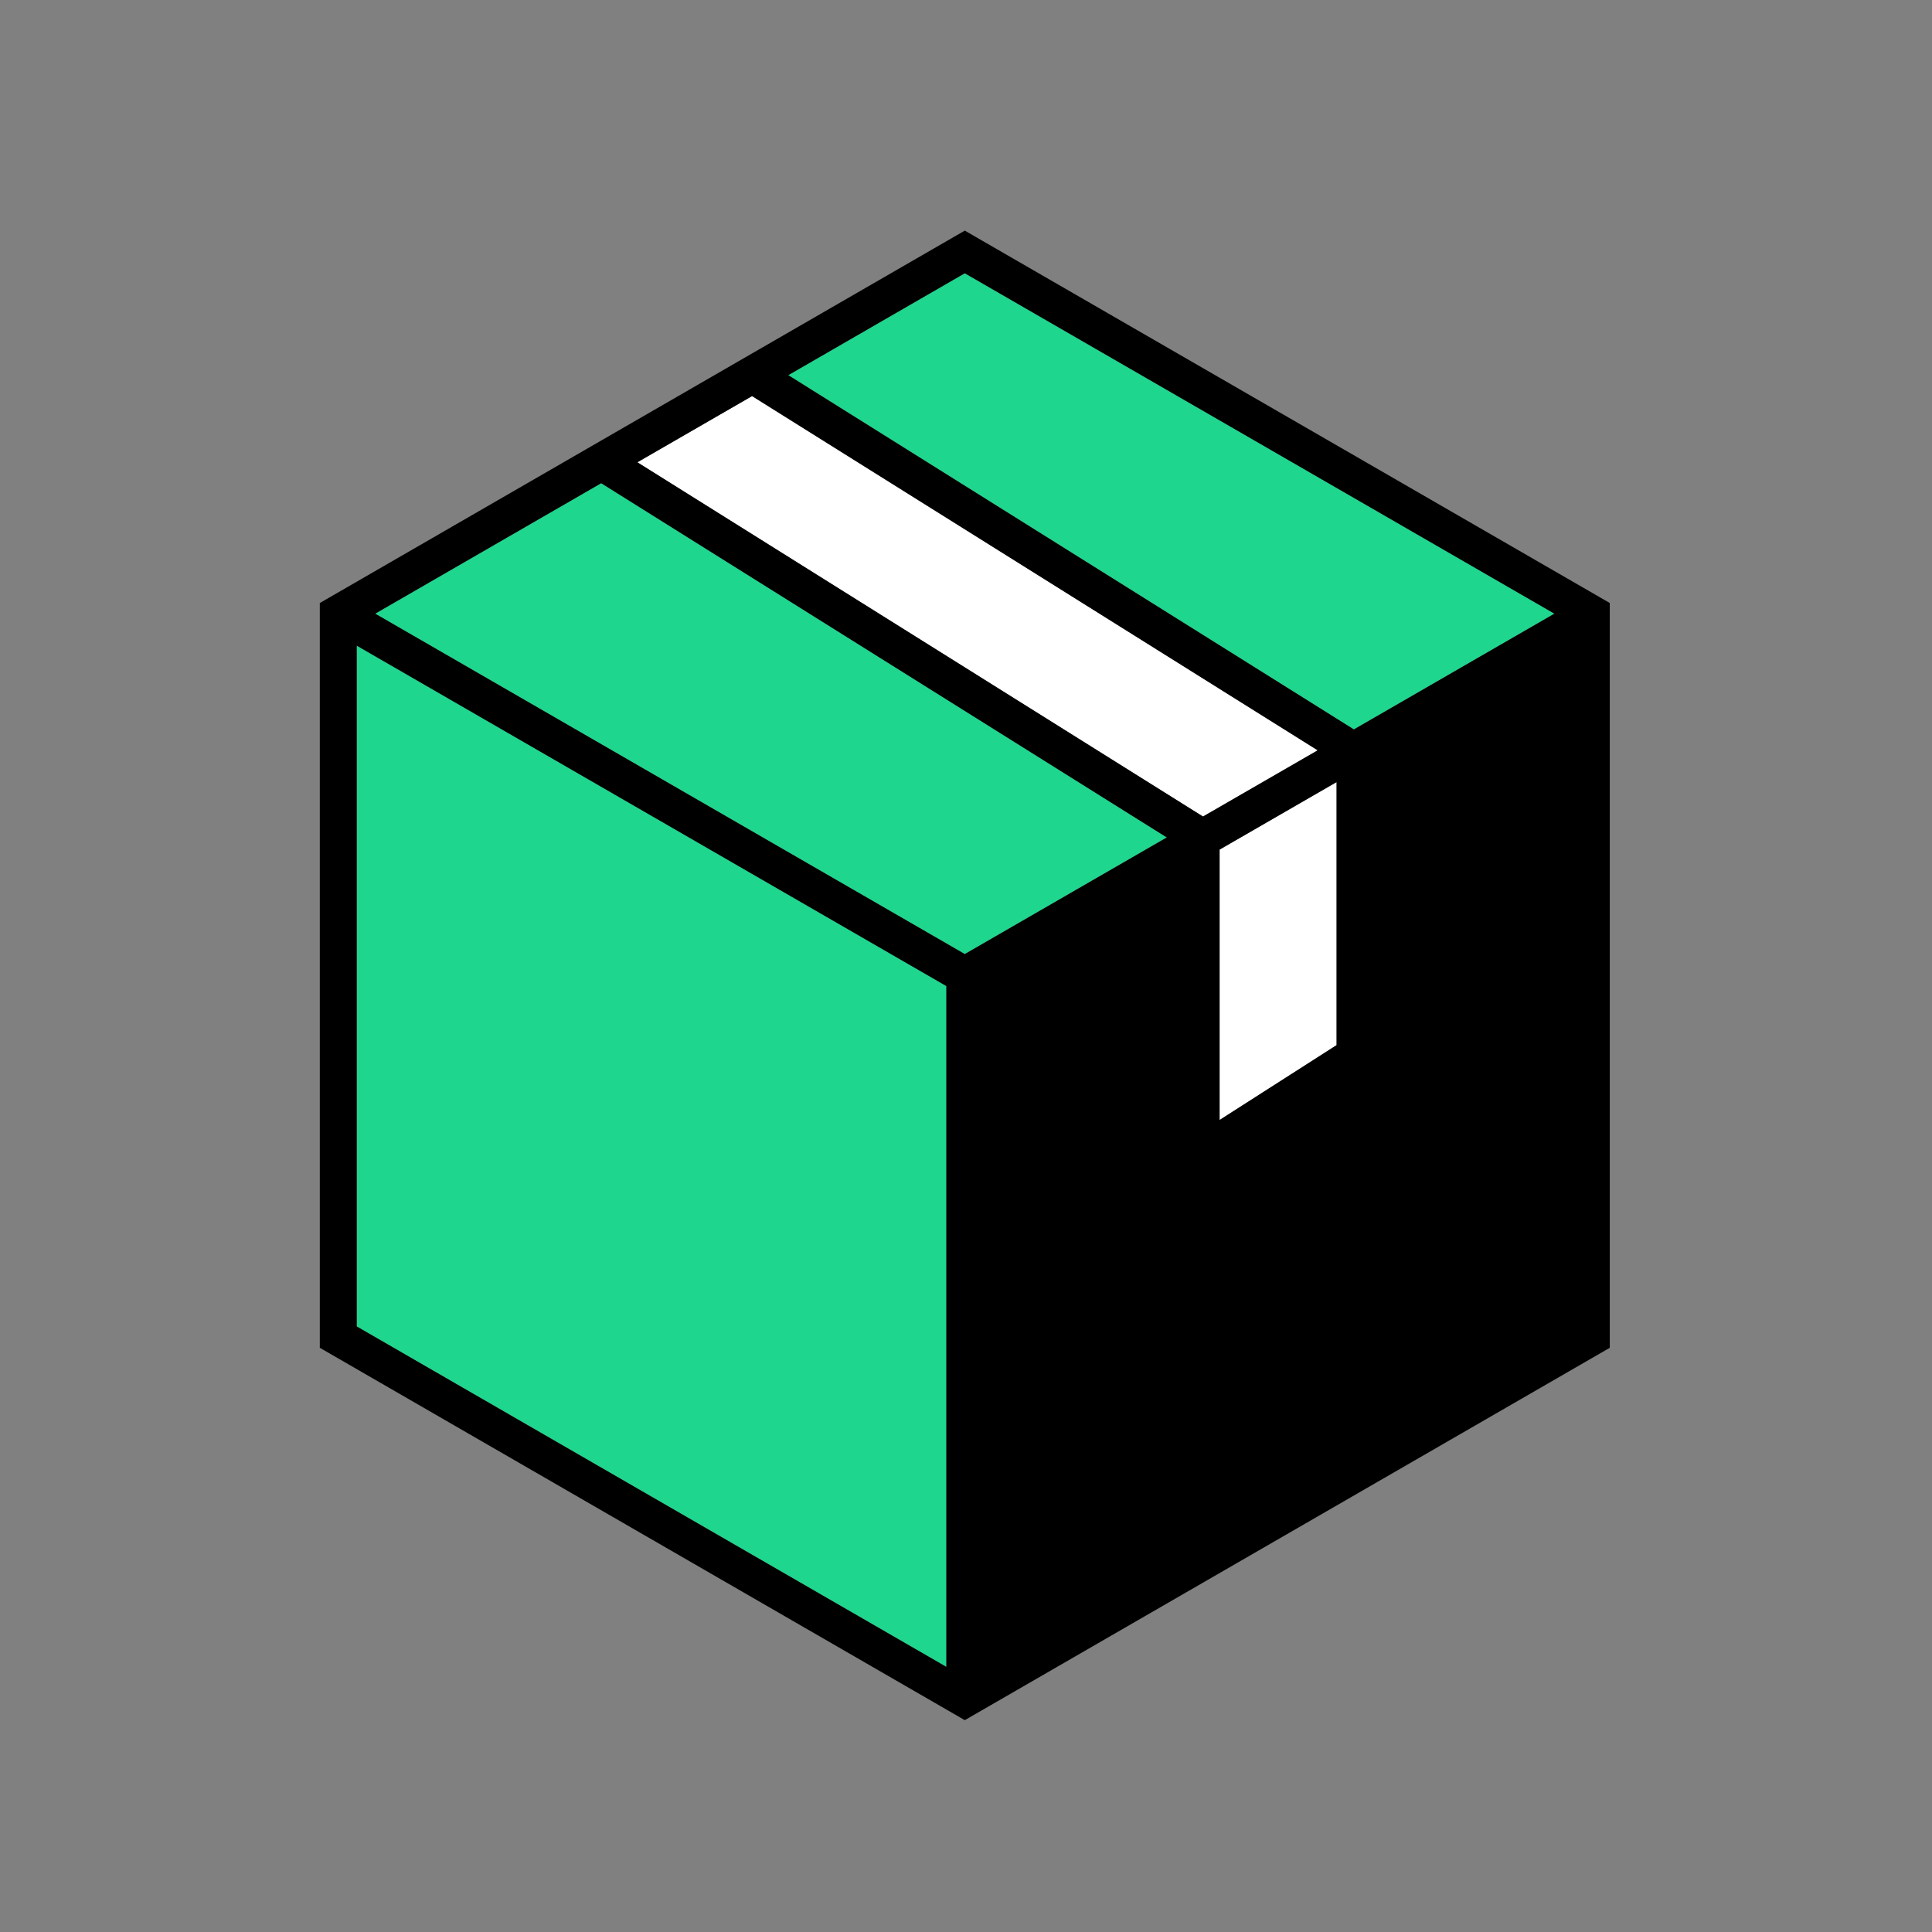
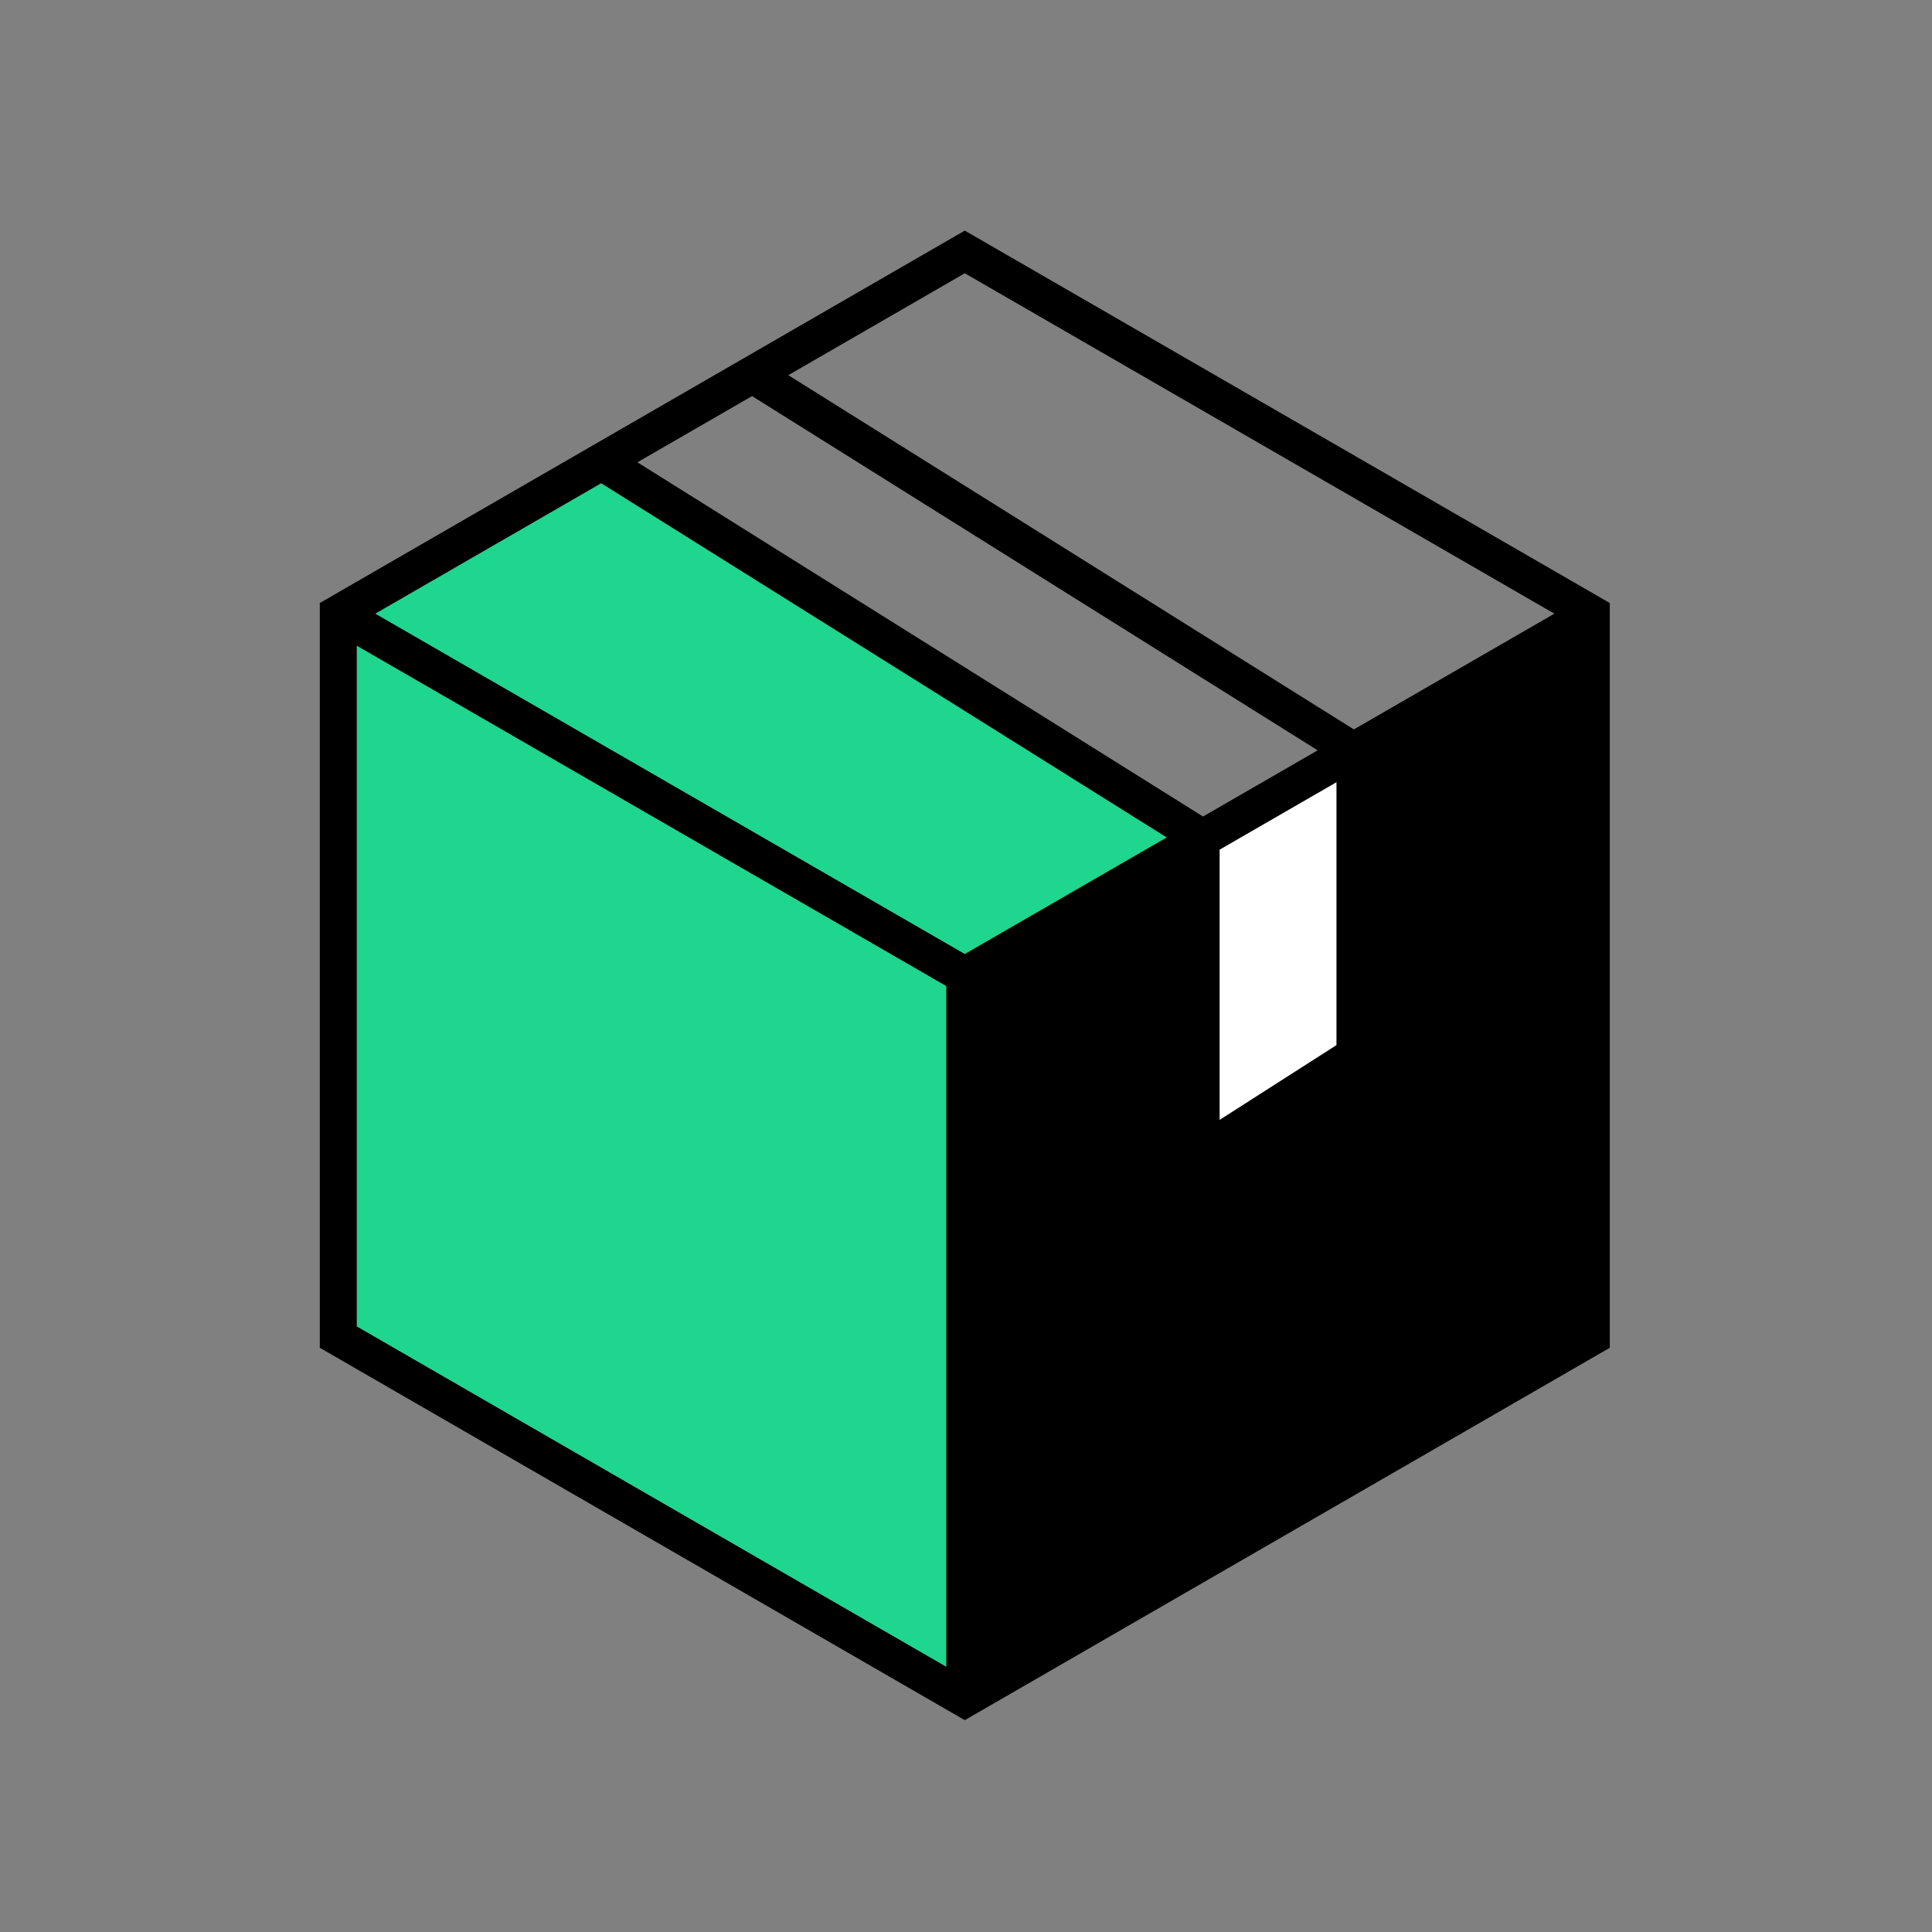
<svg xmlns="http://www.w3.org/2000/svg" width="128" height="128" viewBox="0 0 128 128" fill="none">
  <rect x="0" y="0" width="128" height="128" fill="#808080" stroke="none" />
  <path fill-rule="evenodd" clip-rule="evenodd" d="M23.641 87.88L62.702 110.433V110.432V65.329L23.641 42.776V87.88Z" fill="#1ED68D" />
  <path fill-rule="evenodd" clip-rule="evenodd" d="M24.859 40.657L63.921 63.209L77.303 55.483L39.83 32.014L24.859 40.657Z" fill="#1ED68D" />
-   <path fill-rule="evenodd" clip-rule="evenodd" d="M63.921 18.105L52.227 24.856L89.699 48.326L102.982 40.657L63.921 18.105Z" fill="#1ED68D" />
-   <path fill-rule="evenodd" clip-rule="evenodd" d="M49.824 26.242L42.227 30.628L79.699 54.097L87.297 49.711L49.824 26.242Z" fill="white" />
  <path fill-rule="evenodd" clip-rule="evenodd" d="M80.805 56.29V74.202L88.555 69.242V51.815L80.805 56.29Z" fill="white" />
  <path fill-rule="evenodd" clip-rule="evenodd" d="M39.83 32.014L77.302 55.483L63.92 63.209L24.859 40.657L39.83 32.014ZM79.702 54.097L42.229 30.628L49.827 26.242L87.299 49.711L79.702 54.097ZM88.55 69.242L80.799 74.202V56.29L88.55 51.816V69.242ZM23.635 42.777L62.696 65.329V110.433L23.635 87.881V42.777ZM63.92 18.105L102.981 40.657L89.698 48.326L52.226 24.856L63.92 18.105ZM106.041 39.598C106.041 39.598 106.041 39.598 106.041 39.598C106.041 39.597 106.04 39.597 106.04 39.597L63.92 15.279L49.878 23.386L48.162 24.377L21.188 39.951V89.294L63.307 113.611C63.307 113.611 63.308 113.612 63.308 113.612C63.309 113.613 63.309 113.613 63.309 113.613L63.92 113.965L64.531 113.613C64.531 113.613 64.531 113.613 64.532 113.612L104.696 90.424L106.041 89.647L106.652 89.294V88.588V40.657V39.951L106.041 39.598Z" fill="black" />
</svg>